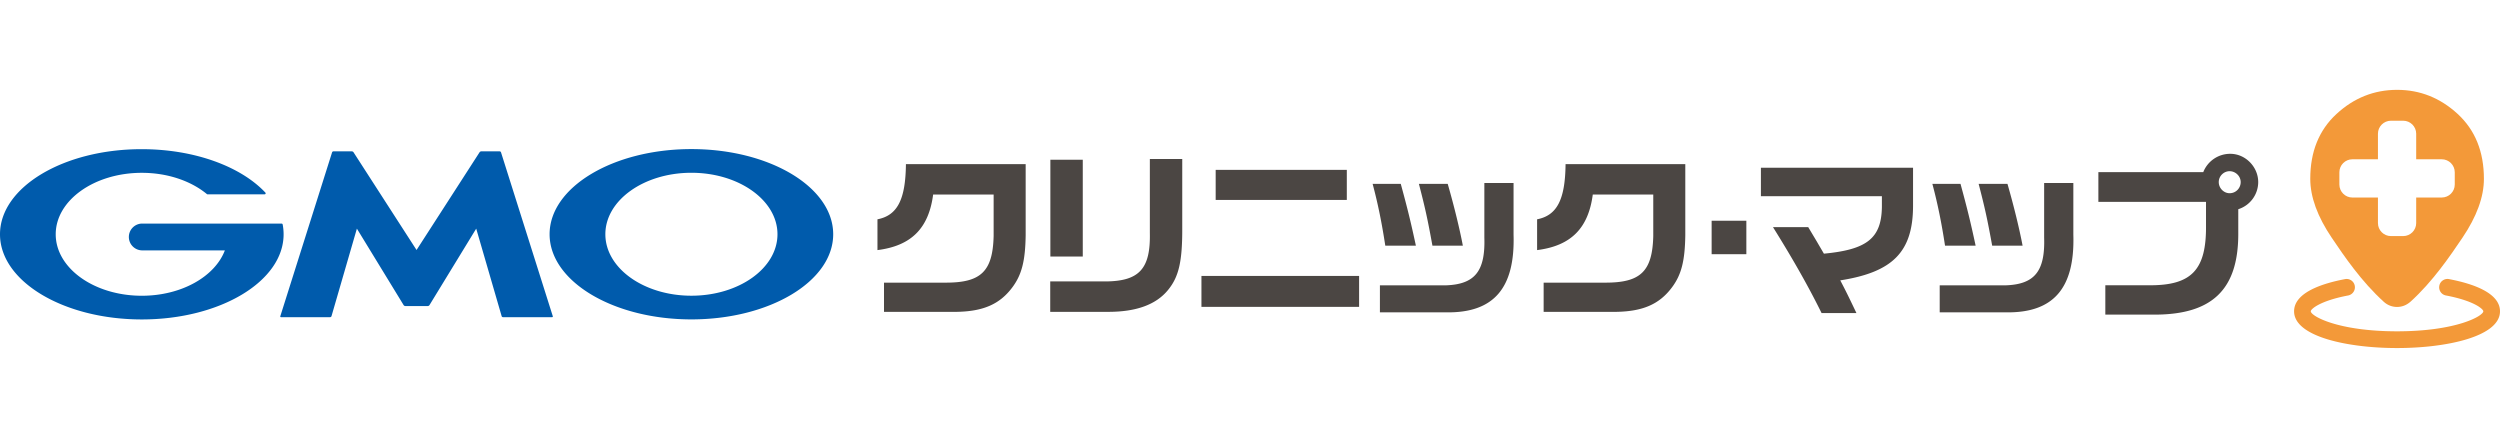
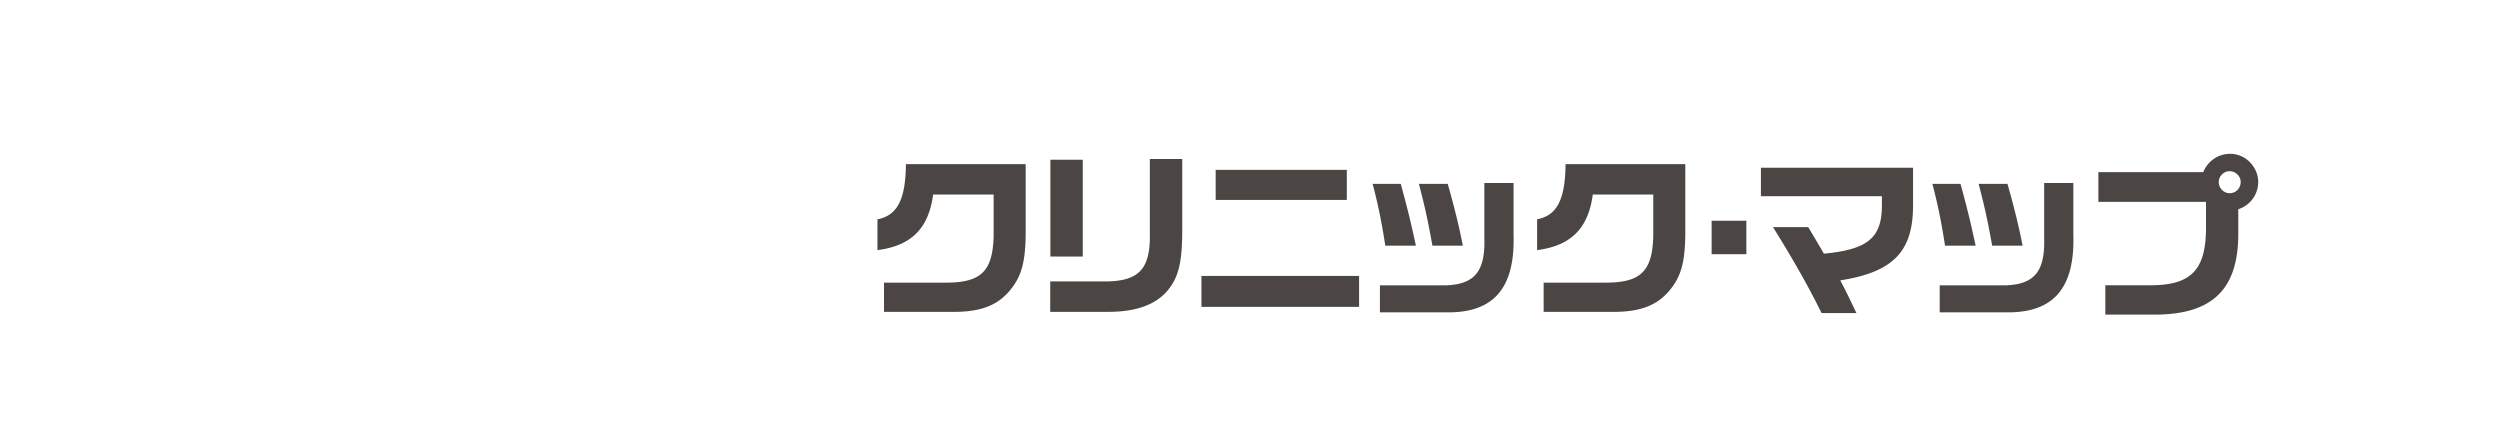
<svg xmlns="http://www.w3.org/2000/svg" width="320" height="56" viewBox="0 0 320 56" fill="none">
-   <path d="M53.324 39.174h1.442a.27.27 0 0 0 .202-.113l5.987-9.796 3.257 11.208c.018.071.095.125.172.125h6.278c.077 0 .119-.06.095-.125l-6.628-20.975a.192.192 0 0 0-.172-.125h-2.361a.293.293 0 0 0-.208.113L53.318 32l-8.07-12.514a.282.282 0 0 0-.207-.113H42.68c-.078 0-.155.06-.173.125L35.88 40.473c-.024.071.017.125.095.125h6.283c.071 0 .149-.06.172-.125l3.252-11.208 5.987 9.796a.27.27 0 0 0 .202.113h1.453zM36.177 28.725a.134.134 0 0 0-.131-.107H18.151a1.716 1.716 0 0 0 0 3.43h10.632c-1.27 3.346-5.547 5.808-10.632 5.808-6.088 0-11.019-3.524-11.019-7.867 0-4.344 4.93-7.868 11.019-7.868 3.322 0 6.301 1.05 8.318 2.711.006 0 .012.012.018.018.024.012.048.024.071.024h7.316c.072 0 .13-.06.13-.13 0-.03-.01-.06-.029-.084 0-.006-.006-.012-.012-.012-3.115-3.316-9.03-5.553-15.818-5.553C8.129 19.083 0 23.966 0 29.989c0 6.022 8.129 10.9 18.15 10.9 10.022 0 18.151-4.878 18.151-10.9 0-.428-.041-.849-.119-1.264h-.005zM88.498 19.083c-10.021 0-18.15 4.883-18.15 10.9 0 6.016 8.129 10.9 18.15 10.9 10.022 0 18.151-4.878 18.151-10.9 0-6.023-8.123-10.9-18.15-10.9zm0 18.768c-6.082 0-11.012-3.525-11.012-7.868s4.93-7.868 11.012-7.868c6.082 0 11.019 3.525 11.019 7.868s-4.931 7.868-11.019 7.868z" fill="#005BAC" />
-   <path d="M112.315 28.072c2.552-.498 3.596-2.527 3.643-7.06h15.327v9.09c-.048 3.305-.499 5.079-1.733 6.716-1.596 2.119-3.691 3.032-7.061 3.098h-9.339v-3.738h7.838c4.581.023 6.082-1.436 6.195-5.97v-5.304h-7.744c-.569 4.325-2.8 6.562-7.126 7.108v-3.94zM141.579 36.023c4.261-.047 5.696-1.637 5.602-6.194v-9.476h4.147v8.698c.024 4.326-.409 6.332-1.798 8.04-1.525 1.893-4.076 2.825-7.654 2.825h-7.447v-3.893h7.15zm-7.132-15.581h4.148v12.39h-4.148v-12.39zM173.965 35.317v3.964h-20.18v-3.964h20.18zm-18.359-13.576h16.786v3.851h-16.786v-3.85zM179.299 23.539c.866 3.168 1.299 4.943 1.934 7.903h-3.916c-.433-2.824-.914-5.263-1.62-7.903h3.602zm14.436-.113v6.604c.208 6.877-2.552 10.046-8.633 9.95h-8.473v-3.458h8.473c3.69-.137 5.031-1.822 4.895-6.106v-6.99h3.738zm-8.426.113c.819 2.848 1.525 5.738 1.935 7.903h-3.893c-.617-3.393-.931-4.83-1.732-7.903h3.69zM196.749 28.072c2.551-.498 3.596-2.527 3.643-7.06h15.326v9.09c-.047 3.305-.498 5.079-1.732 6.716-1.596 2.119-3.691 3.032-7.061 3.098h-9.339v-3.738h7.838c4.58.023 6.082-1.436 6.194-5.97v-5.304h-7.743c-.569 4.325-2.8 6.562-7.126 7.108v-3.94zM223.533 28.256v4.284h-4.444v-4.284h4.444zM225.396 21.468h19.474v4.92c-.024 5.856-2.599 8.449-9.316 9.499.706 1.34 1.139 2.23 2.071 4.189h-4.462c-1.774-3.602-3.803-7.126-6.218-11h4.509l1.116 1.868c.207.362.32.546.89 1.525 5.536-.522 7.357-1.982 7.422-5.969v-1.388h-15.486v-3.643zM250.946 23.539c.866 3.168 1.299 4.943 1.934 7.903h-3.916c-.433-2.824-.914-5.263-1.62-7.903h3.602zm14.442-.113v6.604c.208 6.877-2.551 10.046-8.633 9.95h-8.473v-3.458h8.473c3.69-.137 5.031-1.822 4.895-6.106v-6.99h3.738zm-8.431.113c.818 2.848 1.524 5.738 1.934 7.903h-3.893c-.617-3.393-.931-4.83-1.732-7.903h3.691zM289.051 23.308c0-1.947-1.632-3.62-3.572-3.62a3.699 3.699 0 0 0-3.46 2.344h-13.427v3.803h13.777v3.05c.048 5.625-1.821 7.63-7.149 7.63h-5.738v3.757h6.378c7.287-.024 10.592-3.21 10.639-10.182v-3.311a3.653 3.653 0 0 0 2.552-3.483v.012zm-3.661 1.424c-.742 0-1.389-.647-1.389-1.424 0-.778.647-1.395 1.389-1.395.741 0 1.418.617 1.418 1.395 0 .777-.617 1.424-1.418 1.424z" fill="#4B4643" />
-   <path d="M306.822 44.55c-6.349 0-13.179-1.472-13.179-4.7 0-2.385 3.549-3.56 6.521-4.123a1.063 1.063 0 0 1 1.246.848 1.07 1.07 0 0 1-.848 1.246c-3.602.683-4.783 1.739-4.783 2.023 0 .6 3.442 2.564 11.043 2.564 7.6 0 11.042-1.97 11.042-2.564 0-.284-1.175-1.34-4.783-2.023a1.061 1.061 0 0 1-.848-1.246c.107-.581.67-.961 1.246-.848 2.973.563 6.521 1.738 6.521 4.123 0 3.228-6.83 4.7-13.178 4.7z" fill="#F39939" />
-   <path d="M308.501 38.646c-.955.86-2.403.86-3.359 0-2.895-2.617-5.12-5.904-6.669-8.2-1.839-2.718-2.759-5.24-2.759-7.554 0-3.47 1.116-6.236 3.353-8.3 2.231-2.06 4.818-3.092 7.761-3.092 2.943 0 5.524 1.032 7.761 3.091 2.231 2.06 3.352 4.824 3.352 8.301 0 2.314-.92 4.83-2.759 7.554-1.555 2.296-3.774 5.583-6.669 8.2h-.012zM304.377 27.3v1.258c0 .914.748 1.661 1.661 1.661h1.573c.914 0 1.661-.747 1.661-1.661v-3.276h3.275c.914 0 1.662-.747 1.662-1.66V22.05c0-.914-.748-1.662-1.662-1.662h-3.275v-3.275c0-.914-.747-1.661-1.661-1.661h-1.573c-.913 0-1.661.747-1.661 1.661v3.275h-3.275c-.914 0-1.662.748-1.662 1.662v1.572c0 .914.748 1.662 1.662 1.662h3.275V27.3z" fill="#F39939" />
+   <path d="M112.315 28.072c2.552-.498 3.596-2.527 3.643-7.06h15.327v9.09c-.048 3.305-.499 5.079-1.733 6.716-1.596 2.119-3.691 3.032-7.061 3.098h-9.339v-3.738h7.838c4.581.023 6.082-1.436 6.195-5.97v-5.304h-7.744c-.569 4.325-2.8 6.562-7.126 7.108v-3.94zM141.579 36.023c4.261-.047 5.696-1.637 5.602-6.194v-9.476h4.147v8.698c.024 4.326-.409 6.332-1.798 8.04-1.525 1.893-4.076 2.825-7.654 2.825h-7.447v-3.893h7.15zm-7.132-15.581h4.148v12.39h-4.148v-12.39zM173.965 35.317v3.964h-20.18v-3.964h20.18zm-18.359-13.576h16.786v3.851h-16.786v-3.85zM179.299 23.539c.866 3.168 1.299 4.943 1.934 7.903h-3.916c-.433-2.824-.914-5.263-1.62-7.903h3.602zm14.436-.113v6.604c.208 6.877-2.552 10.046-8.633 9.95h-8.473v-3.458h8.473c3.69-.137 5.031-1.822 4.895-6.106v-6.99h3.738zm-8.426.113c.819 2.848 1.525 5.738 1.935 7.903h-3.893c-.617-3.393-.931-4.83-1.732-7.903h3.69zM196.749 28.072c2.551-.498 3.596-2.527 3.643-7.06h15.326v9.09c-.047 3.305-.498 5.079-1.732 6.716-1.596 2.119-3.691 3.032-7.061 3.098h-9.339v-3.738h7.838c4.58.023 6.082-1.436 6.194-5.97v-5.304h-7.743c-.569 4.325-2.8 6.562-7.126 7.108v-3.94zM223.533 28.256v4.284h-4.444v-4.284h4.444zM225.396 21.468h19.474v4.92c-.024 5.856-2.599 8.449-9.316 9.499.706 1.34 1.139 2.23 2.071 4.189h-4.462c-1.774-3.602-3.803-7.126-6.218-11h4.509l1.116 1.868c.207.362.32.546.89 1.525 5.536-.522 7.357-1.982 7.422-5.969v-1.388h-15.486v-3.643M250.946 23.539c.866 3.168 1.299 4.943 1.934 7.903h-3.916c-.433-2.824-.914-5.263-1.62-7.903h3.602zm14.442-.113v6.604c.208 6.877-2.551 10.046-8.633 9.95h-8.473v-3.458h8.473c3.69-.137 5.031-1.822 4.895-6.106v-6.99h3.738zm-8.431.113c.818 2.848 1.524 5.738 1.934 7.903h-3.893c-.617-3.393-.931-4.83-1.732-7.903h3.691zM289.051 23.308c0-1.947-1.632-3.62-3.572-3.62a3.699 3.699 0 0 0-3.46 2.344h-13.427v3.803h13.777v3.05c.048 5.625-1.821 7.63-7.149 7.63h-5.738v3.757h6.378c7.287-.024 10.592-3.21 10.639-10.182v-3.311a3.653 3.653 0 0 0 2.552-3.483v.012zm-3.661 1.424c-.742 0-1.389-.647-1.389-1.424 0-.778.647-1.395 1.389-1.395.741 0 1.418.617 1.418 1.395 0 .777-.617 1.424-1.418 1.424z" fill="#4B4643" />
</svg>